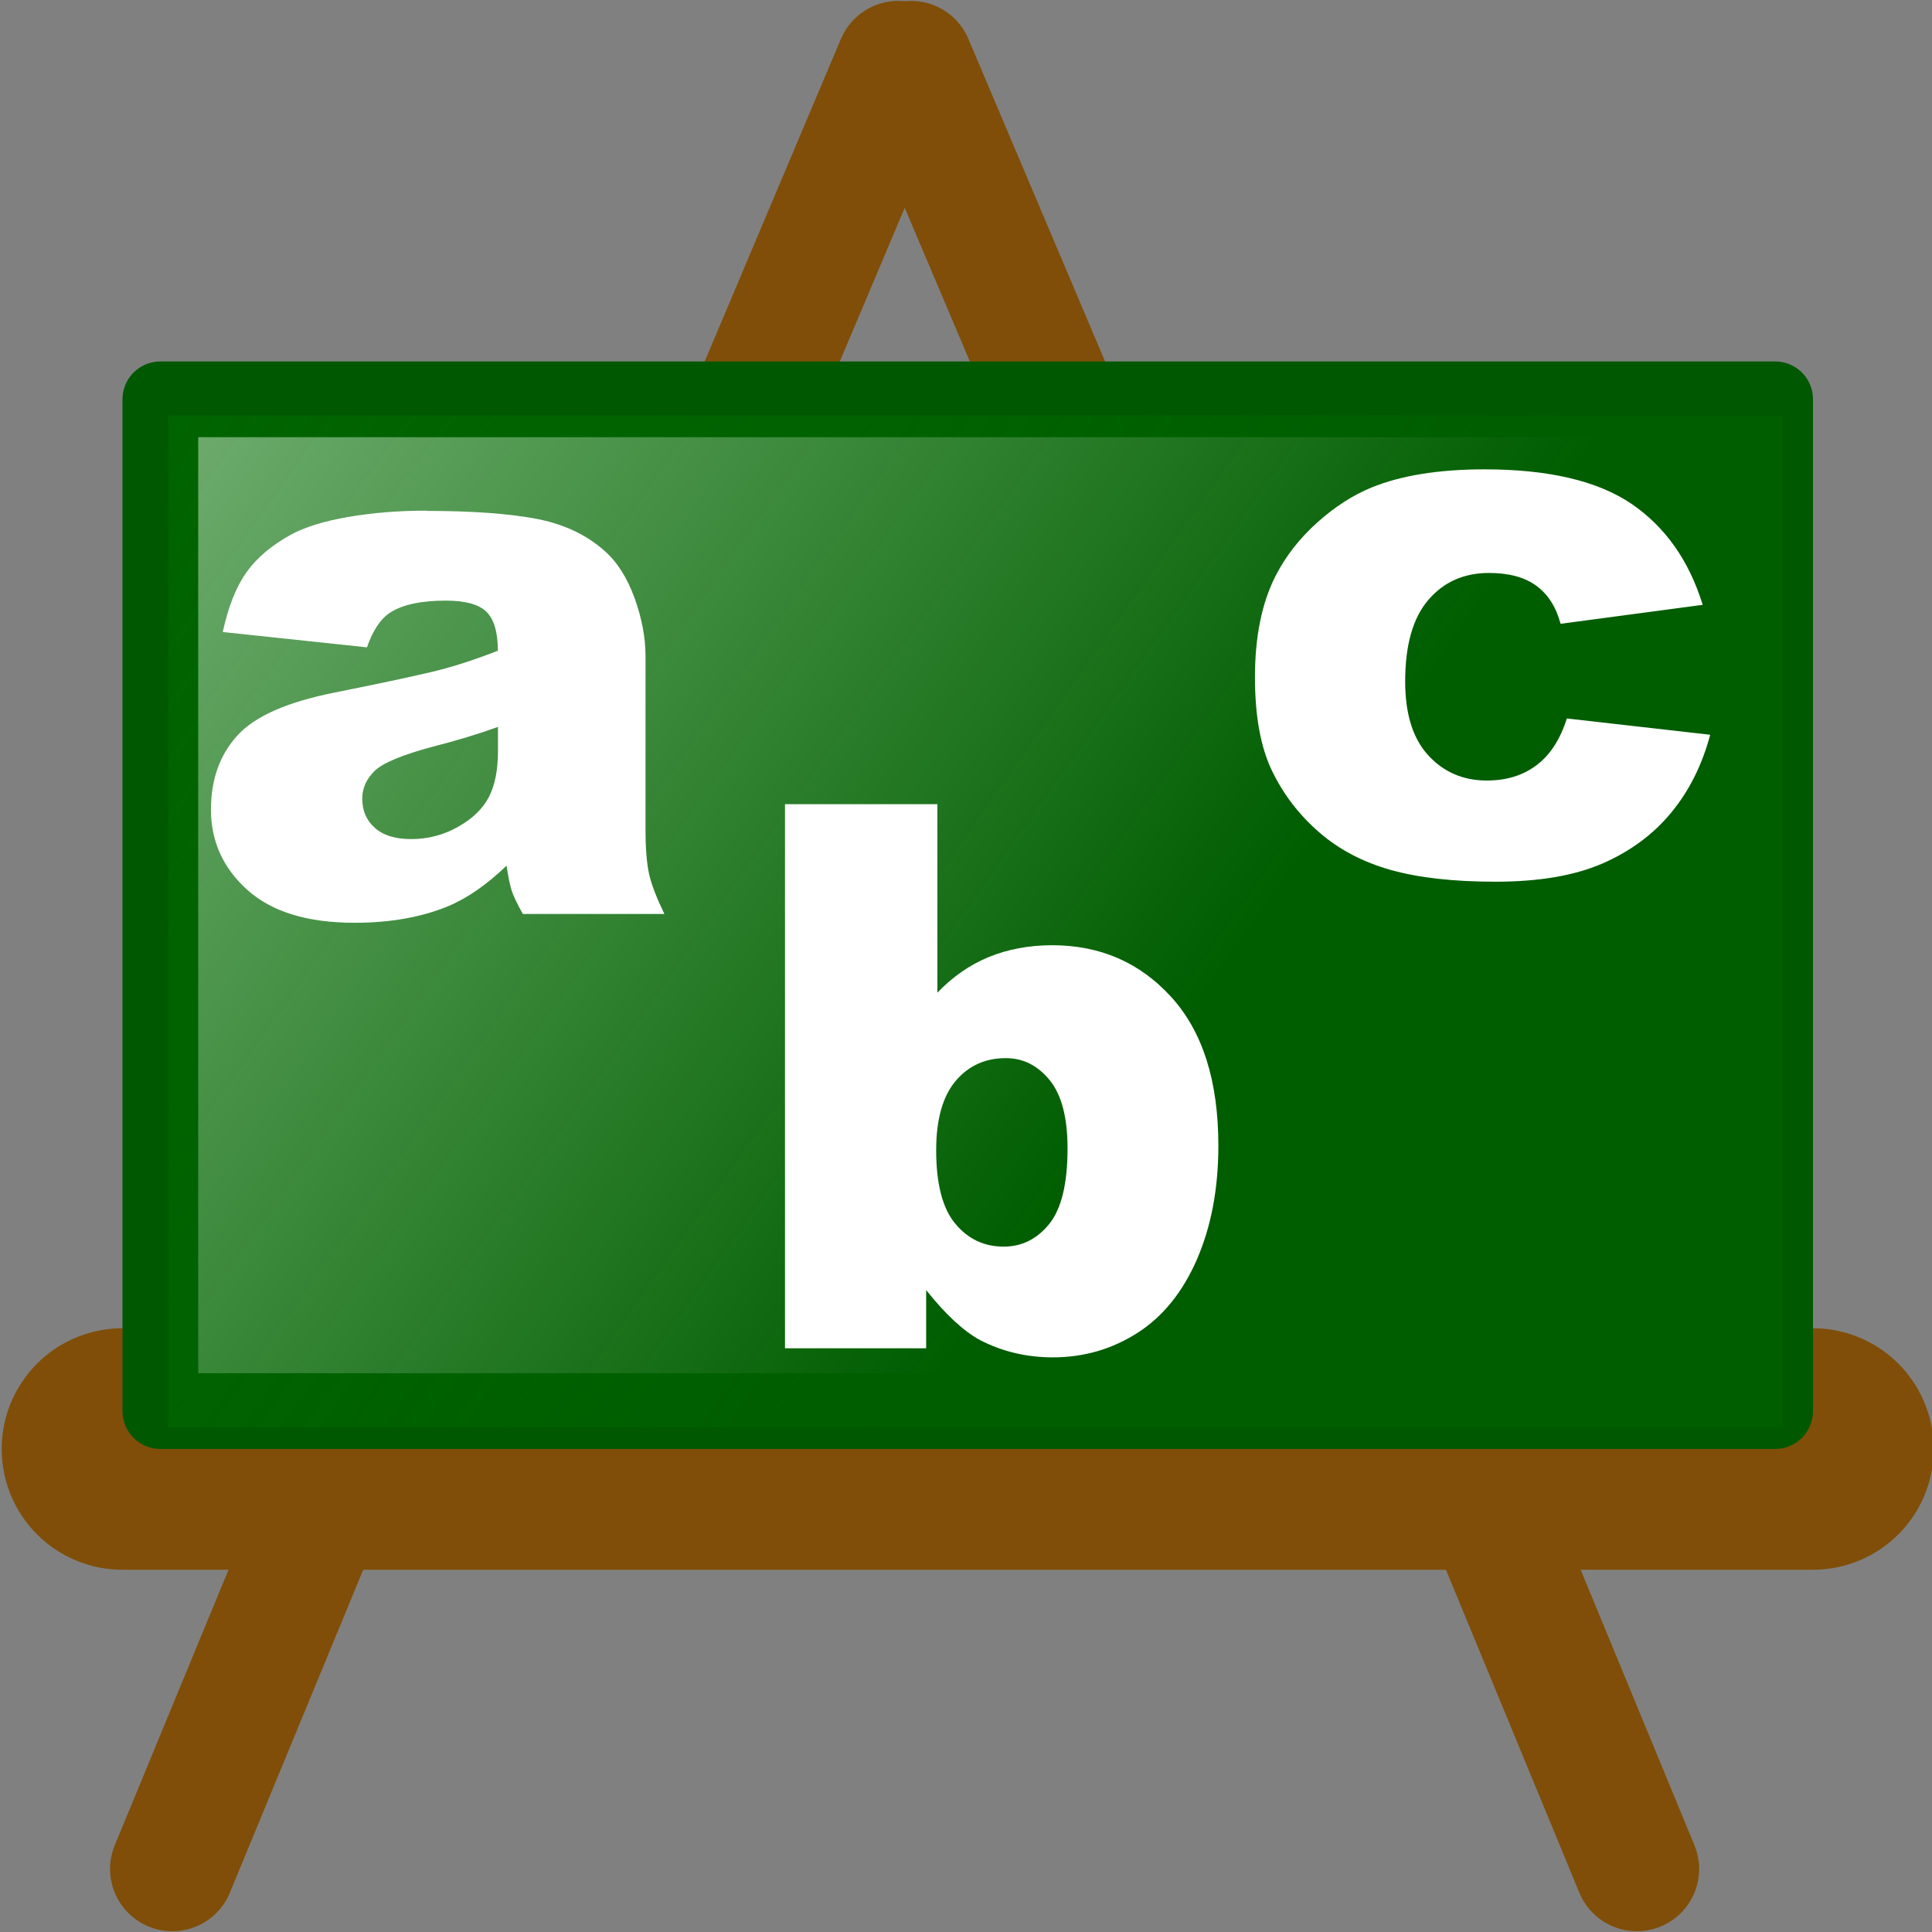
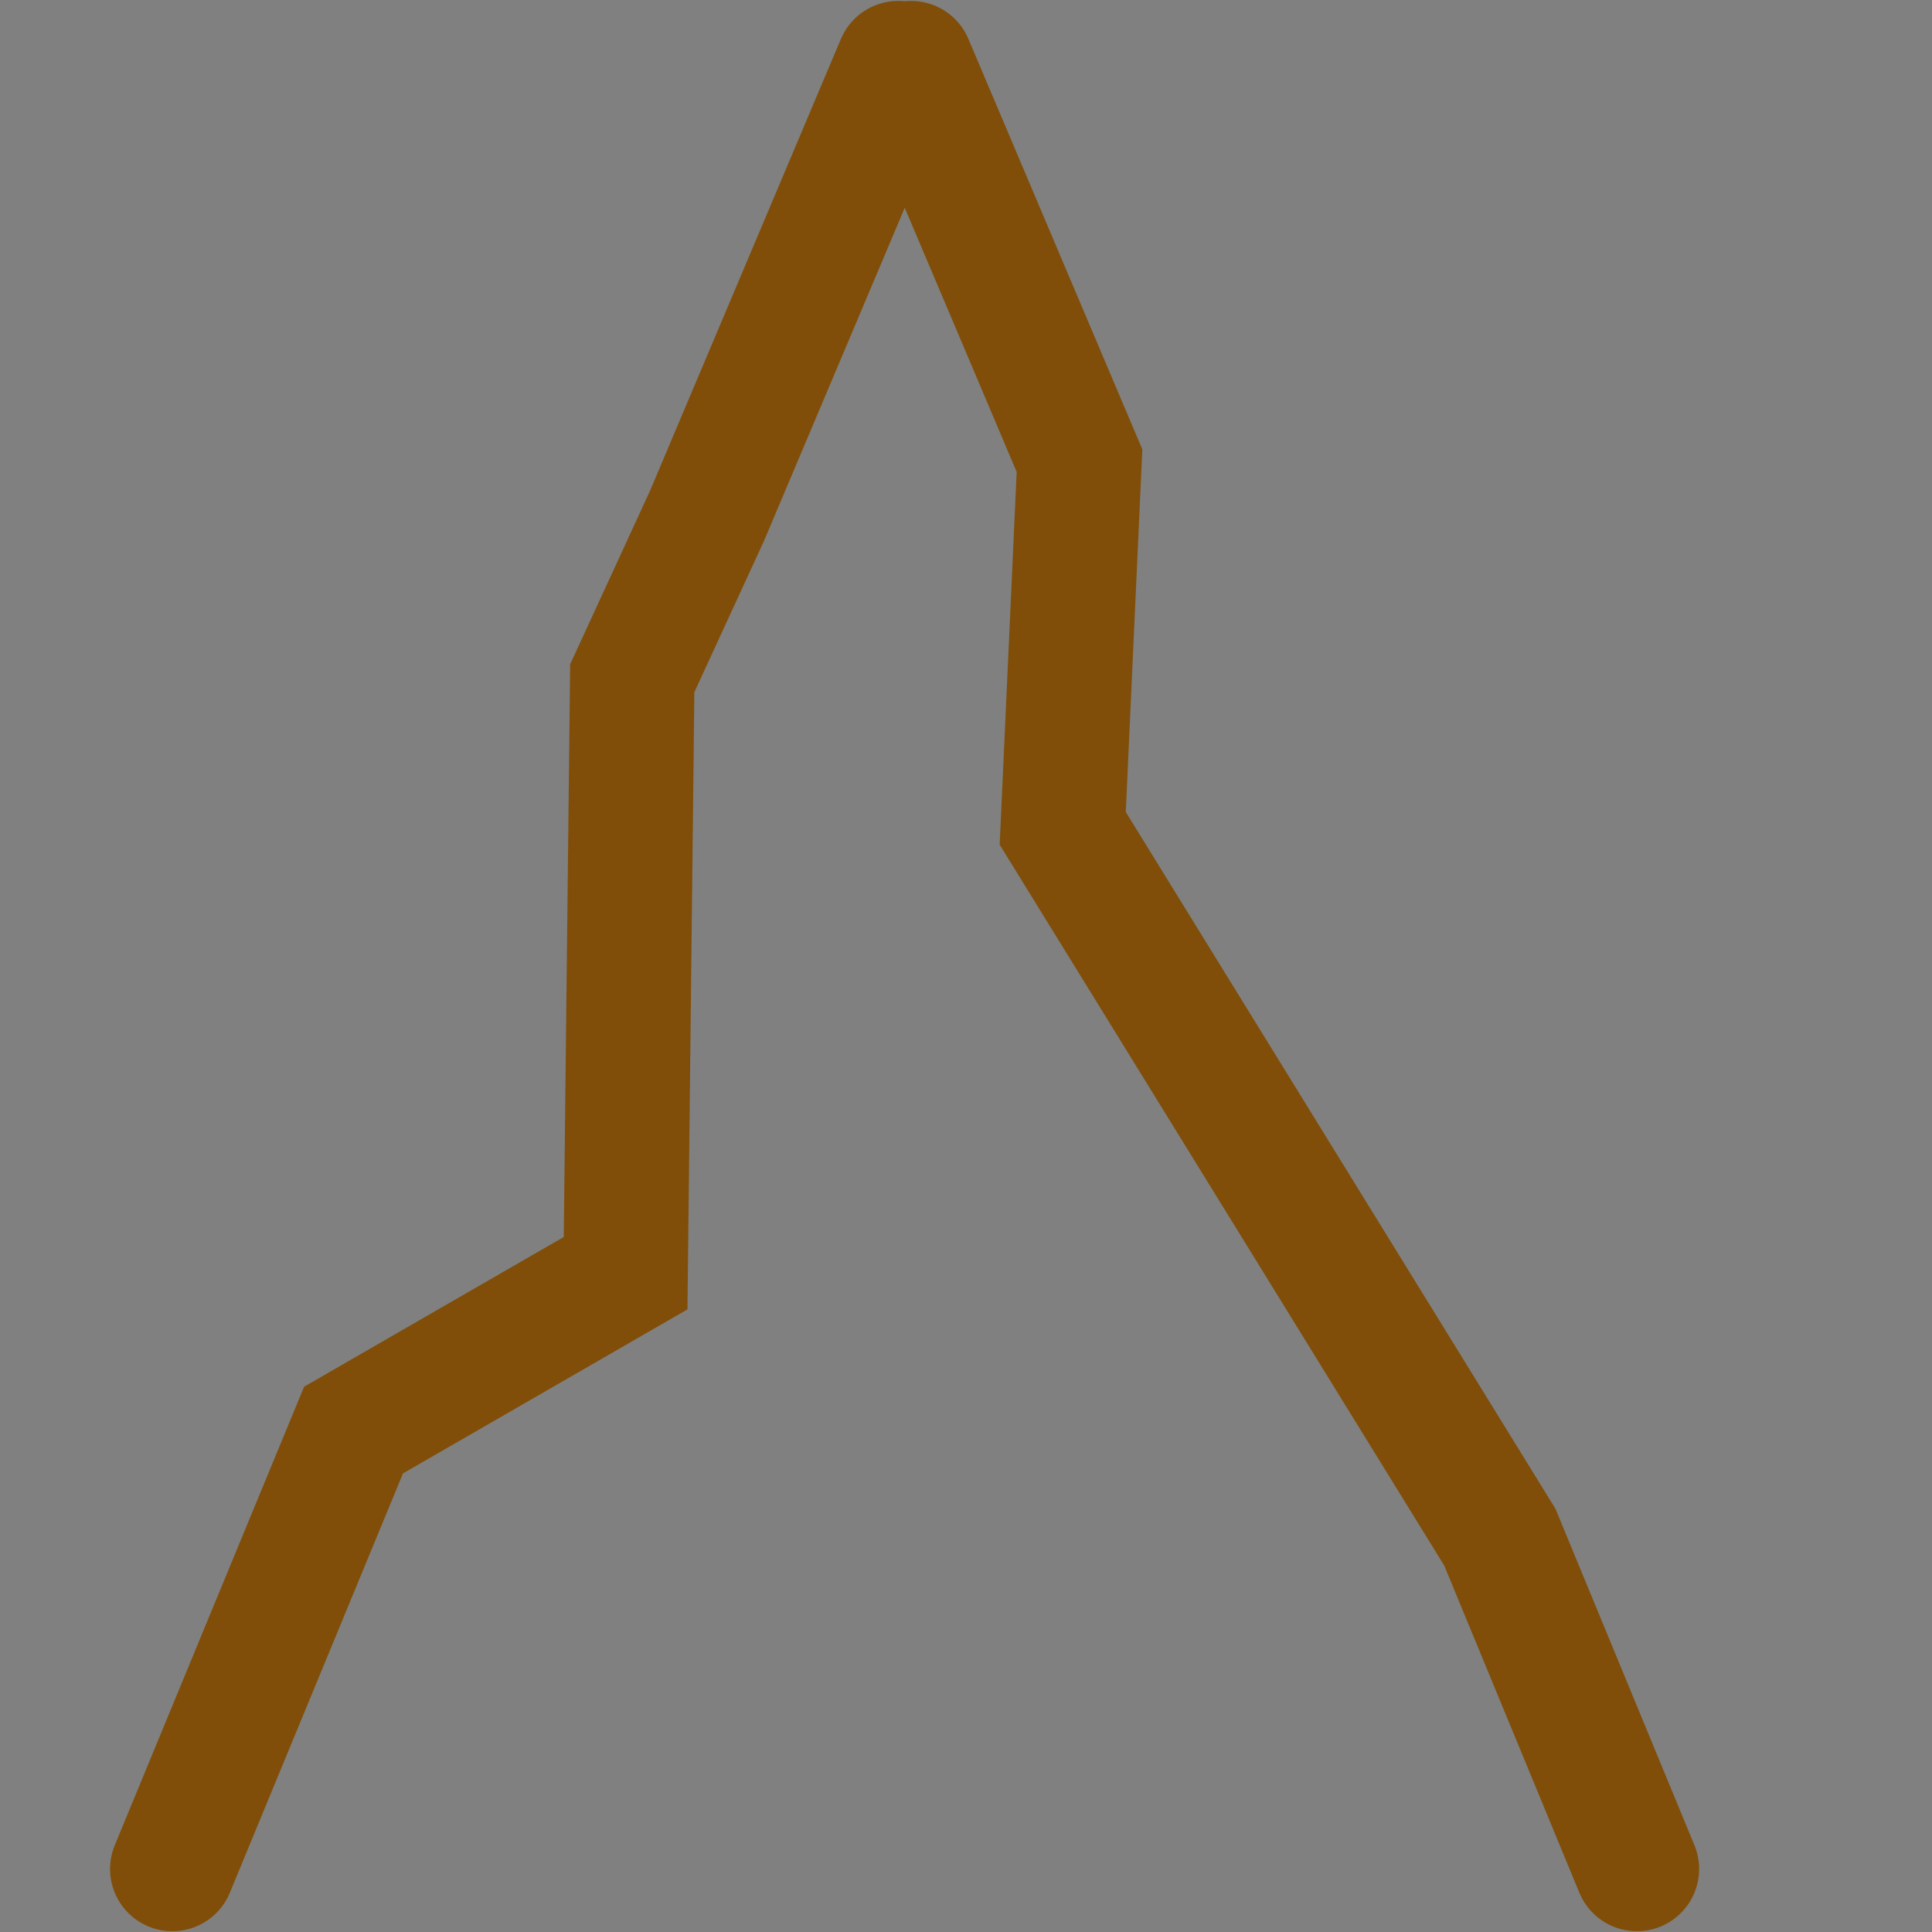
<svg xmlns="http://www.w3.org/2000/svg" xmlns:ns1="http://www.inkscape.org/namespaces/inkscape" xmlns:ns2="http://sodipodi.sourceforge.net/DTD/sodipodi-0.dtd" xmlns:xlink="http://www.w3.org/1999/xlink" width="16" height="16" viewBox="0 0 16 16" id="svg2" version="1.1" ns1:version="0.92.2 (5c3e80d, 2017-08-06)" ns2:docname="10.svg">
  <rect x="0" y="0" width="16" height="16" fill="#808080" stroke="none" />
  <defs id="defs4">
    <linearGradient gradientTransform="translate(0.014,1037.362)" ns1:collect="always" xlink:href="#linearGradient4223-2" id="linearGradient4229-0" x1="9.441" y1="9" x2="-9" y2="-4" gradientUnits="userSpaceOnUse" />
    <linearGradient ns1:collect="always" id="linearGradient4223-2">
      <stop style="stop-color:#005d00;stop-opacity:1" offset="0" id="stop4225-2" />
      <stop style="stop-color:#008000;stop-opacity:0;" offset="1" id="stop4227-8" />
    </linearGradient>
  </defs>
  <ns2:namedview id="base" pagecolor="#ffffff" bordercolor="#666666" borderopacity="1.0" ns1:pageopacity="0.0" ns1:pageshadow="2" ns1:zoom="24.296875" ns1:cx="2.6330947" ns1:cy="8.1240404" ns1:document-units="px" ns1:current-layer="layer1" showgrid="true" units="px" ns1:window-width="1680" ns1:window-height="987" ns1:window-x="-8" ns1:window-y="-8" ns1:window-maximized="1" viewbox-height="16">
    <ns1:grid type="xygrid" id="grid4136" originx="0" originy="0" spacingx="1" spacingy="1" />
  </ns2:namedview>
  <g ns1:label="Layer 1" ns1:groupmode="layer" id="layer1" transform="translate(0,-1037.362)">
    <path id="path3526" style="opacity:1;fill:none;fill-rule:evenodd;stroke:#804e08;stroke-width:1.031;stroke-linecap:round;stroke-linejoin:miter;stroke-miterlimit:4;stroke-dasharray:none;stroke-opacity:1" d="m 1.427,1052.84 1.501,-3.635 2.253,-1.299 0.055,-4.927 0.62,-1.347 1.583,-3.747 m 6.117,14.955 -1.135,-2.748 -3.62,-5.87 0.139,-3.045 -1.395,-3.292" ns2:nodetypes="ccccccccccc" ns1:connector-curvature="0" />
-     <path style="fill:none;fill-rule:evenodd;stroke:#804e08;stroke-width:2;stroke-linecap:round;stroke-linejoin:miter;stroke-miterlimit:4;stroke-dasharray:none;stroke-opacity:1" d="M 1.014,1049.362 H 15.014" id="path4221" ns1:connector-curvature="0" />
-     <rect y="1040.669" x="1.328" height="8.379" width="13.373" id="rect3544" style="fill:#ffffff;fill-opacity:1;stroke:#005800;stroke-width:0.627;stroke-linecap:round;stroke-linejoin:round;stroke-miterlimit:4;stroke-dasharray:none;stroke-dashoffset:0;stroke-opacity:1" />
-     <path style="fill:url(#linearGradient4229-0);fill-opacity:1;stroke:none;stroke-width:20;stroke-linecap:round;stroke-linejoin:round;stroke-miterlimit:4;stroke-dasharray:none;stroke-dashoffset:0;stroke-opacity:1" d="m 1.394,1040.802 v 8.38 H 14.767 v -8.38 z m 2.138,0.791 c 0.375,0 0.675,0.022 0.902,0.064 0.227,0.042 0.417,0.13 0.568,0.263 0.106,0.092 0.19,0.222 0.252,0.391 0.061,0.169 0.092,0.331 0.092,0.484 v 1.441 c -9.1e-6,0.154 0.01,0.275 0.029,0.362 0.019,0.087 0.062,0.198 0.127,0.333 H 4.33 c -0.047,-0.084 -0.078,-0.148 -0.092,-0.192 -0.014,-0.044 -0.029,-0.114 -0.043,-0.208 -0.164,0.158 -0.327,0.271 -0.489,0.338 -0.221,0.09 -0.477,0.135 -0.77,0.135 -0.389,0 -0.684,-0.09 -0.886,-0.271 -0.202,-0.18 -0.303,-0.403 -0.303,-0.667 0,-0.248 0.073,-0.452 0.218,-0.612 0.145,-0.16 0.413,-0.278 0.804,-0.356 0.469,-0.094 0.772,-0.16 0.911,-0.198 0.139,-0.038 0.287,-0.088 0.443,-0.149 -9.1e-6,-0.154 -0.032,-0.261 -0.095,-0.323 -0.063,-0.061 -0.175,-0.092 -0.335,-0.092 -0.205,0 -0.358,0.033 -0.46,0.098 -0.08,0.051 -0.145,0.148 -0.194,0.289 l -1.194,-0.127 c 0.045,-0.209 0.11,-0.373 0.195,-0.493 0.085,-0.12 0.208,-0.224 0.367,-0.312 0.115,-0.063 0.272,-0.112 0.472,-0.147 0.201,-0.035 0.418,-0.053 0.651,-0.053 z m 8.763,-0.344 c 0.532,0 0.937,0.096 1.217,0.286 0.279,0.191 0.476,0.469 0.589,0.836 l -1.177,0.157 c -0.037,-0.139 -0.104,-0.244 -0.201,-0.315 -0.097,-0.071 -0.228,-0.106 -0.392,-0.106 -0.207,0 -0.374,0.074 -0.502,0.223 -0.128,0.149 -0.192,0.374 -0.192,0.675 0,0.268 0.063,0.472 0.19,0.611 0.127,0.139 0.289,0.21 0.486,0.21 0.164,0 0.301,-0.043 0.412,-0.127 0.112,-0.084 0.196,-0.213 0.251,-0.387 l 1.187,0.135 c -0.066,0.248 -0.173,0.463 -0.322,0.644 -0.149,0.181 -0.34,0.322 -0.572,0.423 -0.232,0.1 -0.527,0.15 -0.886,0.15 -0.346,0 -0.634,-0.033 -0.864,-0.097 -0.23,-0.065 -0.429,-0.168 -0.595,-0.313 -0.166,-0.144 -0.296,-0.314 -0.39,-0.509 -0.094,-0.195 -0.141,-0.453 -0.141,-0.775 0,-0.336 0.057,-0.615 0.171,-0.839 0.084,-0.164 0.199,-0.311 0.344,-0.441 0.145,-0.13 0.295,-0.227 0.449,-0.29 0.244,-0.1 0.556,-0.151 0.937,-0.151 z m -8.171,2.133 c -0.172,0.062 -0.352,0.116 -0.538,0.163 -0.254,0.068 -0.414,0.135 -0.482,0.2 -0.07,0.068 -0.104,0.144 -0.104,0.231 0,0.098 0.034,0.179 0.103,0.241 0.069,0.062 0.169,0.094 0.302,0.094 0.139,0 0.269,-0.034 0.389,-0.102 0.12,-0.068 0.205,-0.15 0.255,-0.247 0.05,-0.097 0.075,-0.224 0.075,-0.38 z m 2.377,0.64 h 1.262 v 1.561 c 0.125,-0.131 0.267,-0.23 0.425,-0.295 0.159,-0.065 0.334,-0.098 0.526,-0.098 0.397,0 0.726,0.143 0.986,0.429 0.26,0.286 0.39,0.696 0.39,1.231 0,0.357 -0.06,0.671 -0.178,0.943 -0.119,0.272 -0.283,0.474 -0.493,0.608 -0.21,0.134 -0.443,0.202 -0.699,0.202 -0.219,0 -0.419,-0.048 -0.602,-0.142 -0.137,-0.074 -0.286,-0.212 -0.448,-0.415 v 0.482 H 6.501 Z m 1.829,2.103 c -0.17,0 -0.308,0.062 -0.415,0.188 -0.107,0.126 -0.162,0.318 -0.162,0.574 0,0.281 0.053,0.484 0.159,0.61 0.105,0.126 0.238,0.189 0.4,0.189 0.149,0 0.275,-0.062 0.376,-0.186 0.101,-0.124 0.153,-0.333 0.153,-0.626 0,-0.258 -0.05,-0.447 -0.149,-0.568 -0.099,-0.121 -0.22,-0.181 -0.362,-0.181 z" id="rect3530-7" ns1:connector-curvature="0" ns2:nodetypes="ccccccsccccccccccscscccccsccccccccsccccscscscccccscscscccscccscsccscccccccsccscccccssscscscs" />
  </g>
</svg>